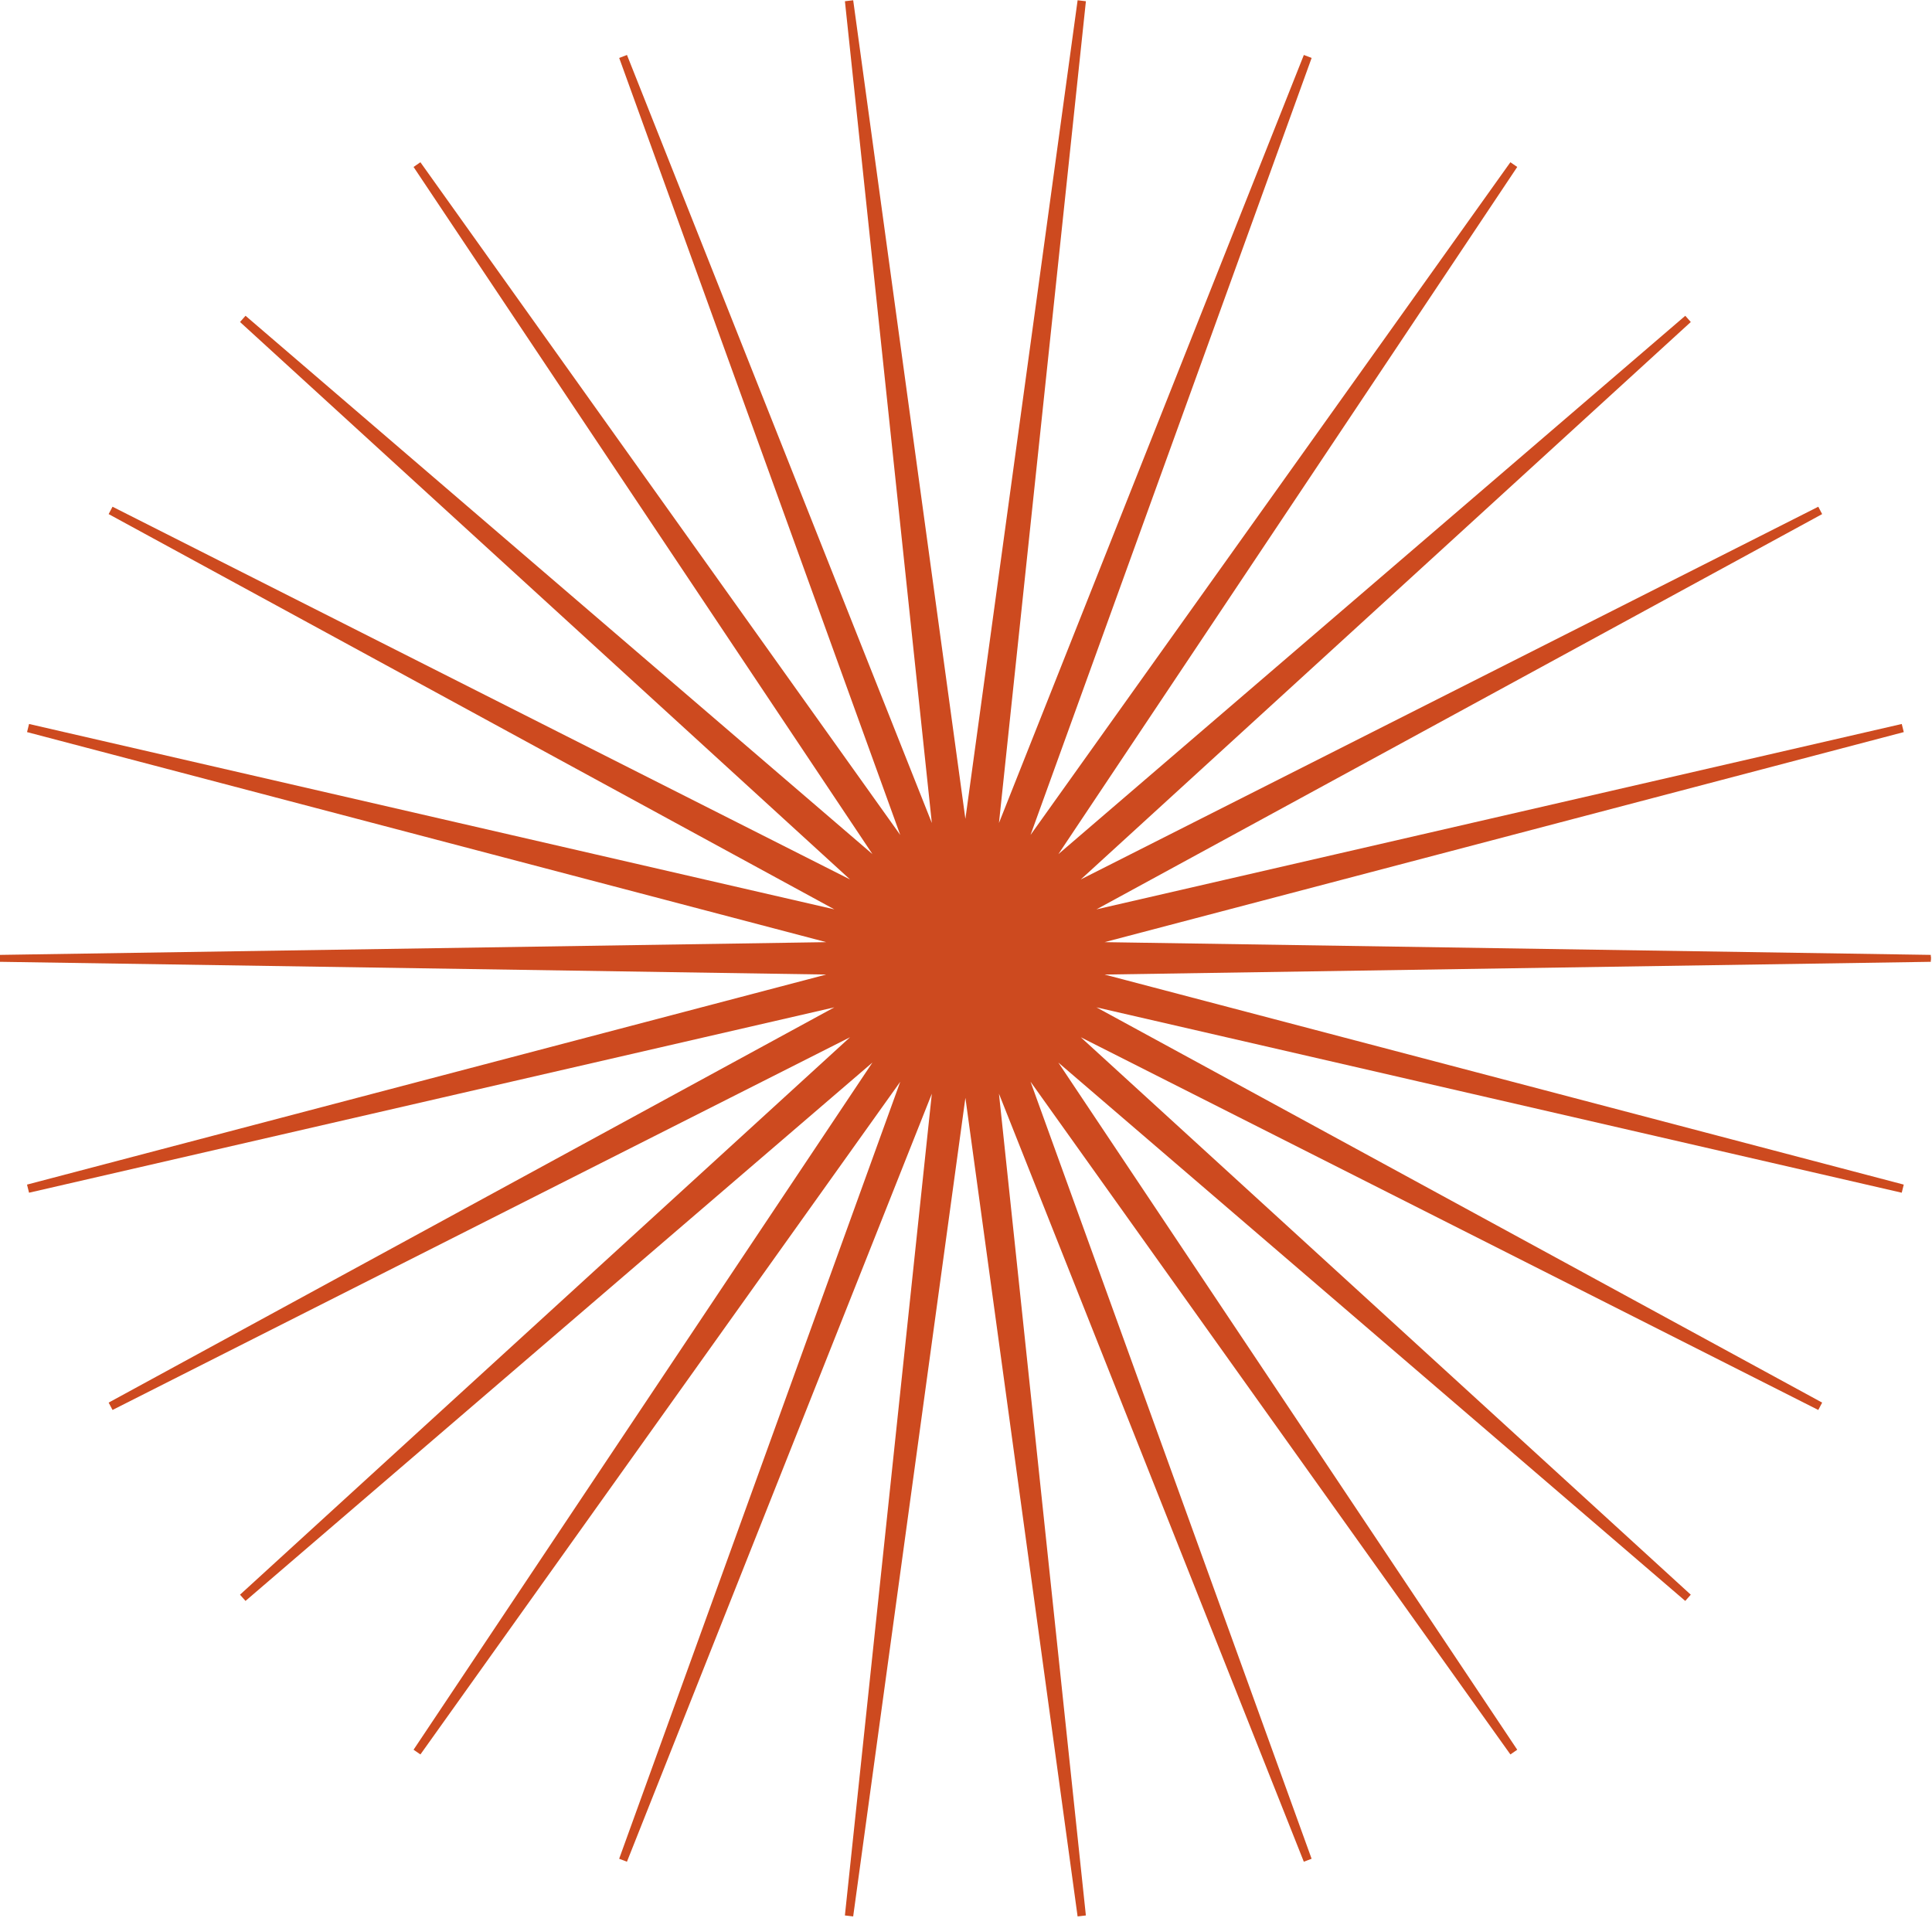
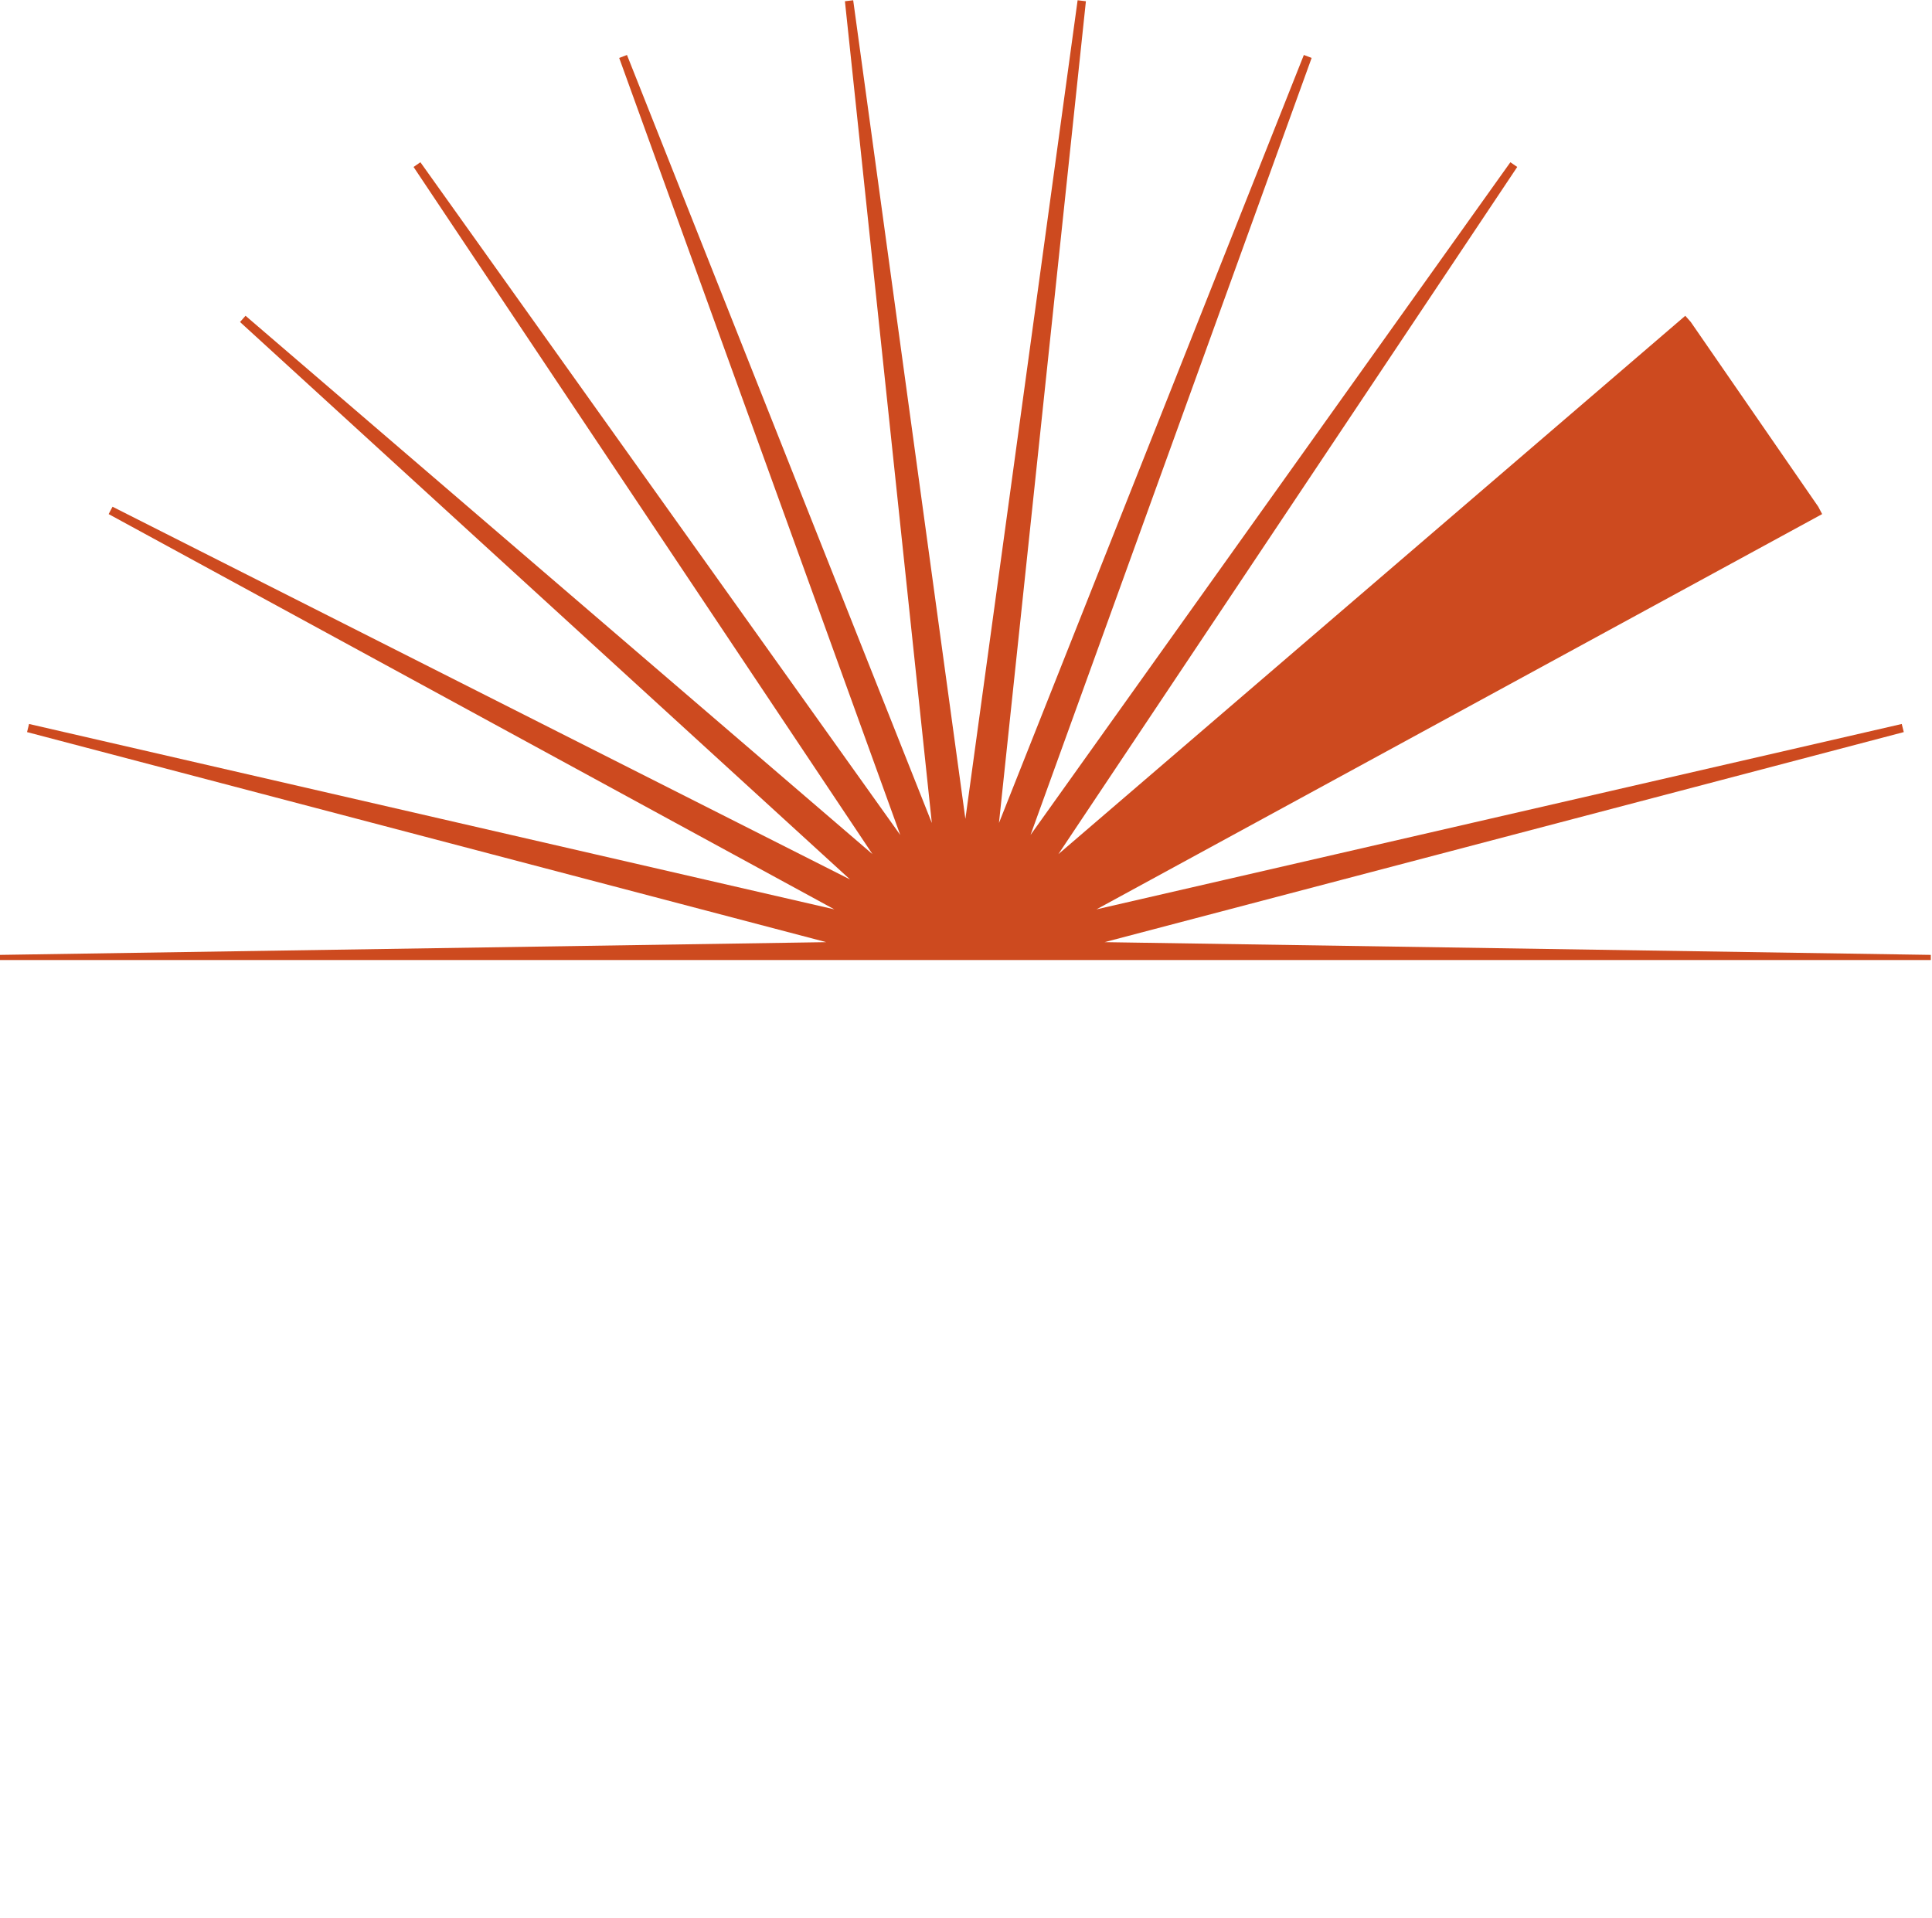
<svg xmlns="http://www.w3.org/2000/svg" width="1222" height="1213" viewBox="0 0 1222 1213" fill="none">
-   <path d="M698.648 595.942L1204.15 463.074L1202.87 457.942L693.516 575.199L1152.52 325.182L1150.07 320.523L683.598 556.279L1069.43 203.68L1065.95 199.74L669.424 540.283L959.657 105.609L955.323 102.625L651.824 528.129L829.615 36.644L824.69 34.772L631.849 520.565L686.838 0.782L681.598 0.162L610.614 517.964L539.649 0.162L534.419 0.782L589.388 520.565L396.566 34.772L391.642 36.644L569.414 528.149L265.904 102.625L261.58 105.609L551.832 540.263L155.305 199.74L151.819 203.68L537.649 556.279L71.172 320.523L68.719 325.182L527.741 575.199L18.379 457.942L17.108 463.074L522.609 595.942L0 603.999V607.259H1221.24V603.999L698.648 595.942Z" fill="#CD4A1F" />
-   <path d="M522.59 616.434L17.089 749.303L18.369 754.434L527.721 637.177L68.719 887.194L71.172 891.853L537.64 656.098L151.809 1008.7L155.286 1012.64L551.813 672.093L261.58 1106.77L265.914 1109.75L569.414 684.247L391.622 1175.73L396.547 1177.6L589.388 691.812L534.399 1211.59L539.639 1212.21L610.624 694.412L681.589 1212.21L686.819 1211.59L631.849 691.812L824.671 1177.6L829.596 1175.73L651.824 684.228L955.333 1109.75L959.657 1106.77L669.405 672.113L1065.93 1012.64L1069.42 1008.7L683.588 656.098L1150.07 891.853L1152.52 887.194L693.497 637.177L1202.86 754.434L1204.13 749.303L698.628 616.434L1221.24 608.378L1221.24 605.117L0 605.117L0 608.377L522.59 616.434Z" fill="#CD4A1F" />
+   <path d="M698.648 595.942L1204.15 463.074L1202.87 457.942L693.516 575.199L1152.52 325.182L1150.07 320.523L1069.43 203.68L1065.95 199.74L669.424 540.283L959.657 105.609L955.323 102.625L651.824 528.129L829.615 36.644L824.69 34.772L631.849 520.565L686.838 0.782L681.598 0.162L610.614 517.964L539.649 0.162L534.419 0.782L589.388 520.565L396.566 34.772L391.642 36.644L569.414 528.149L265.904 102.625L261.58 105.609L551.832 540.263L155.305 199.74L151.819 203.68L537.649 556.279L71.172 320.523L68.719 325.182L527.741 575.199L18.379 457.942L17.108 463.074L522.609 595.942L0 603.999V607.259H1221.24V603.999L698.648 595.942Z" fill="#CD4A1F" />
</svg>